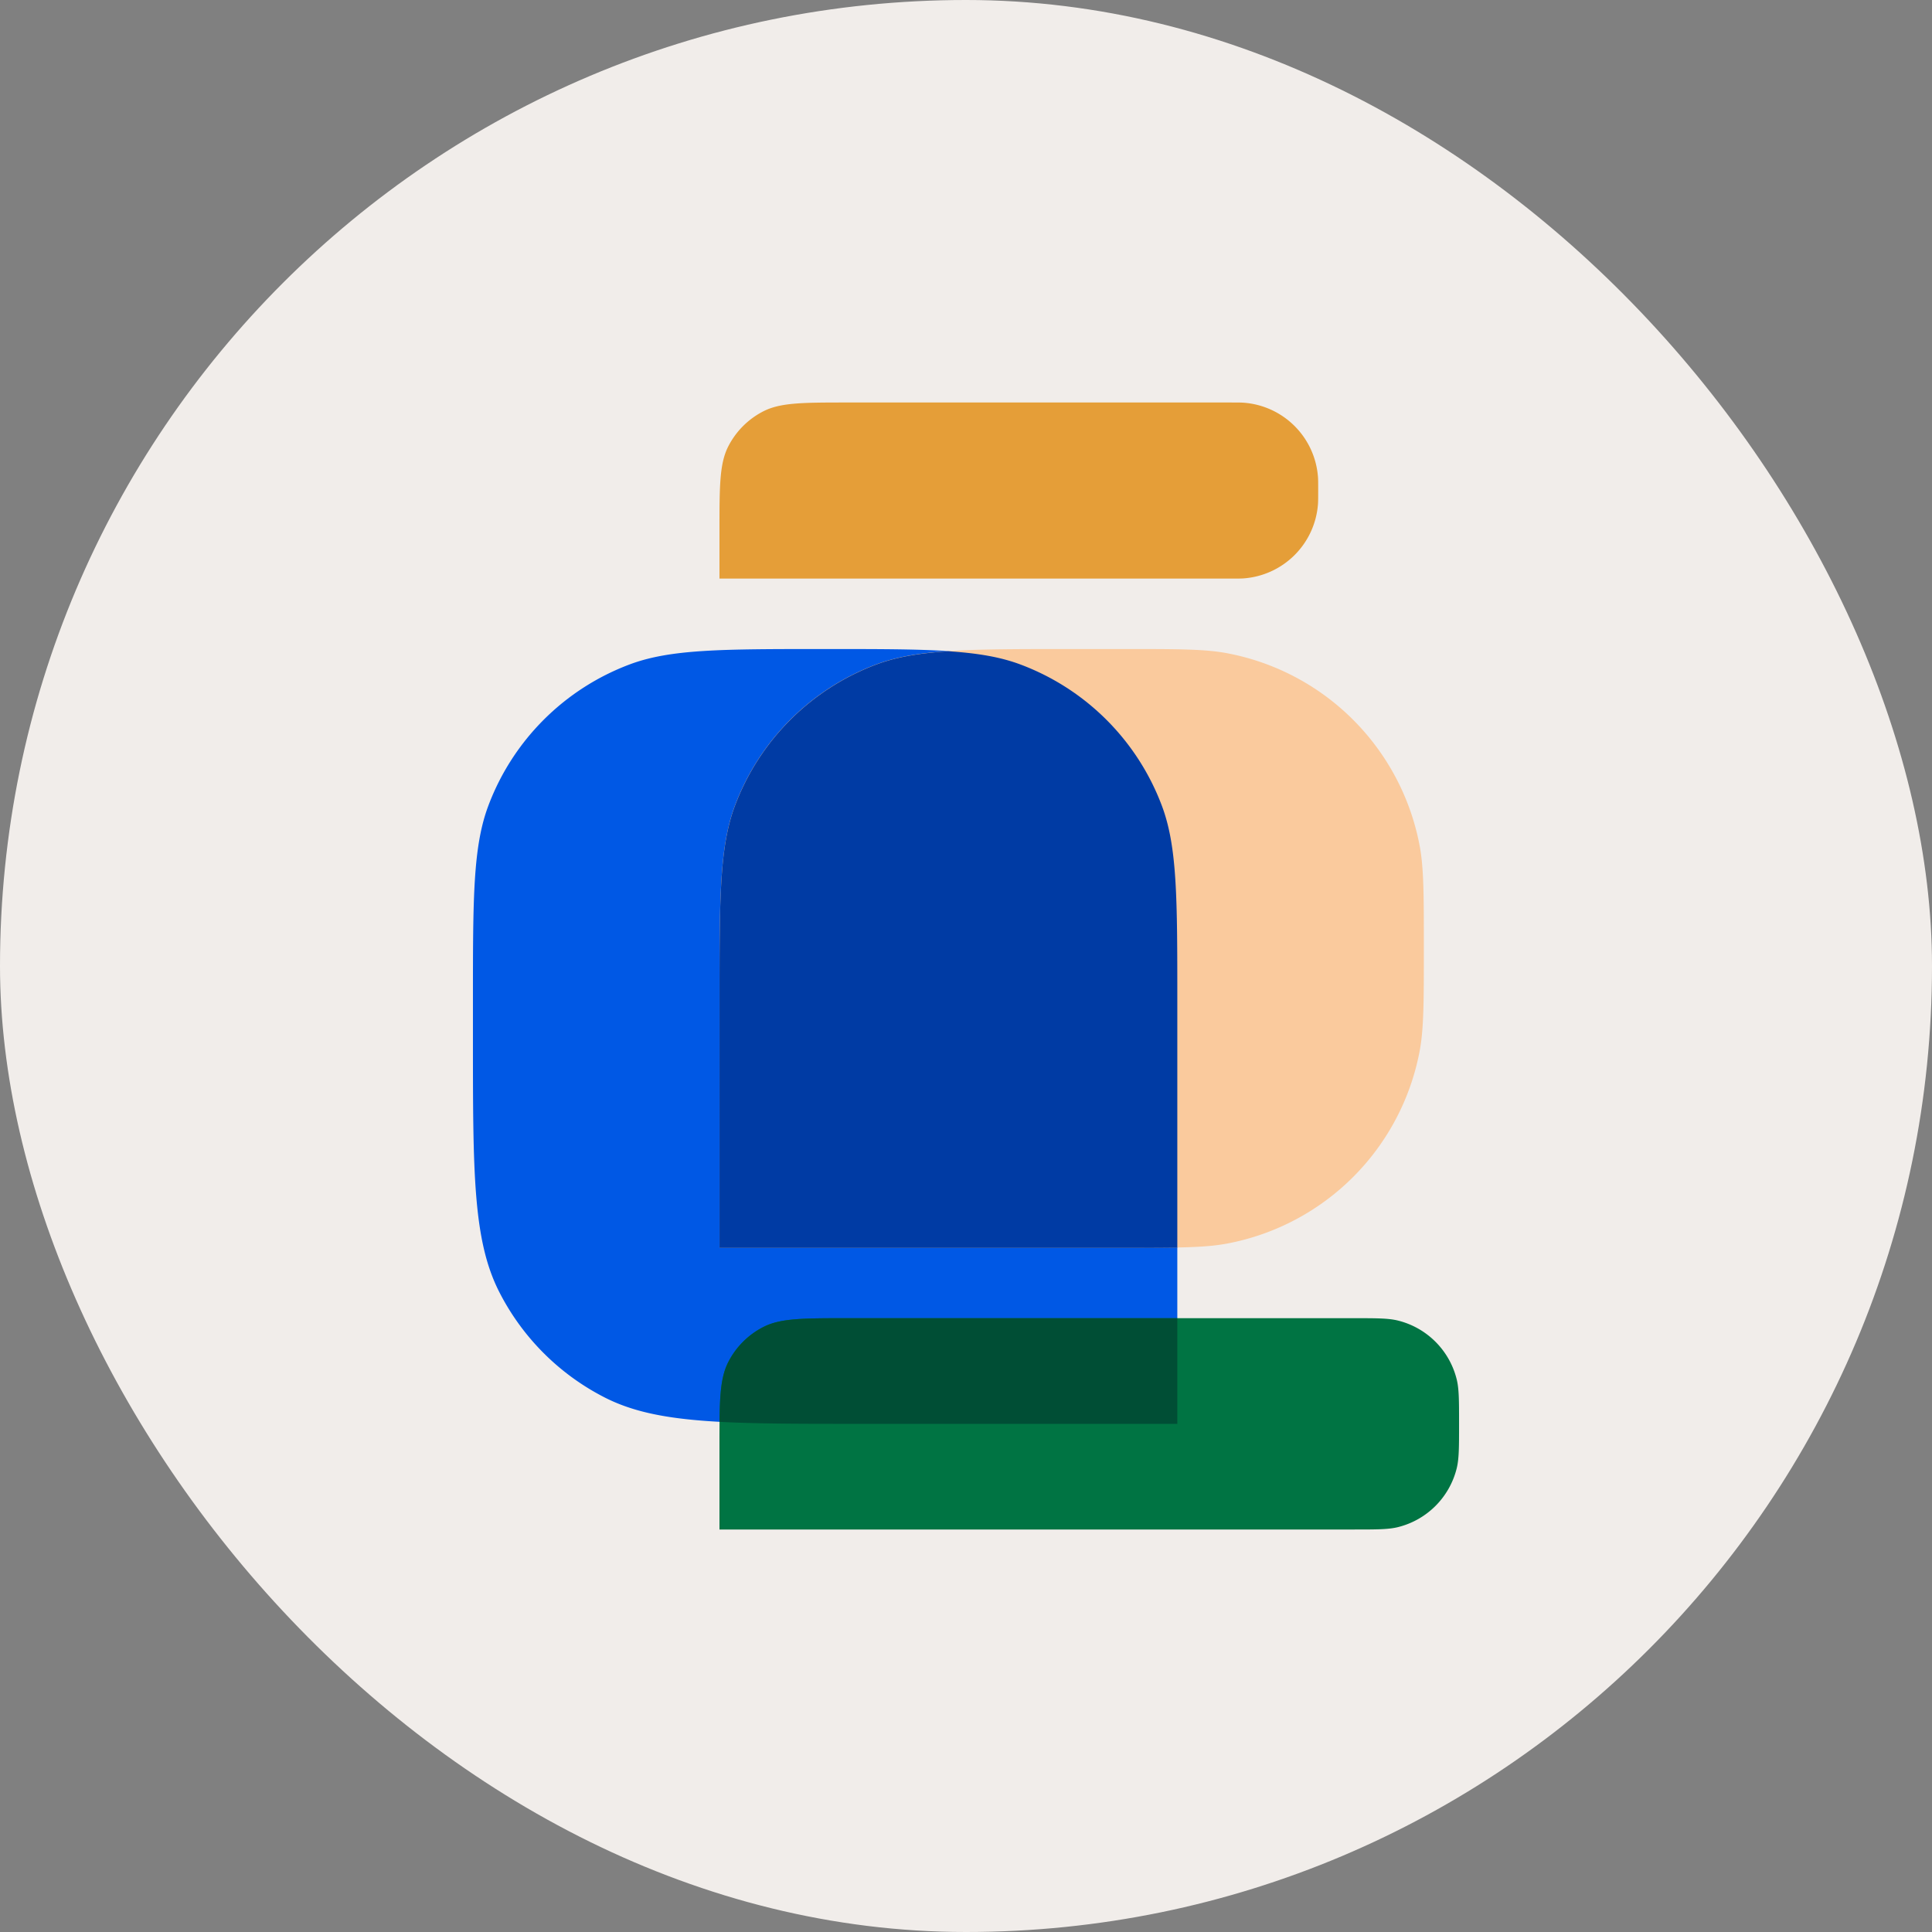
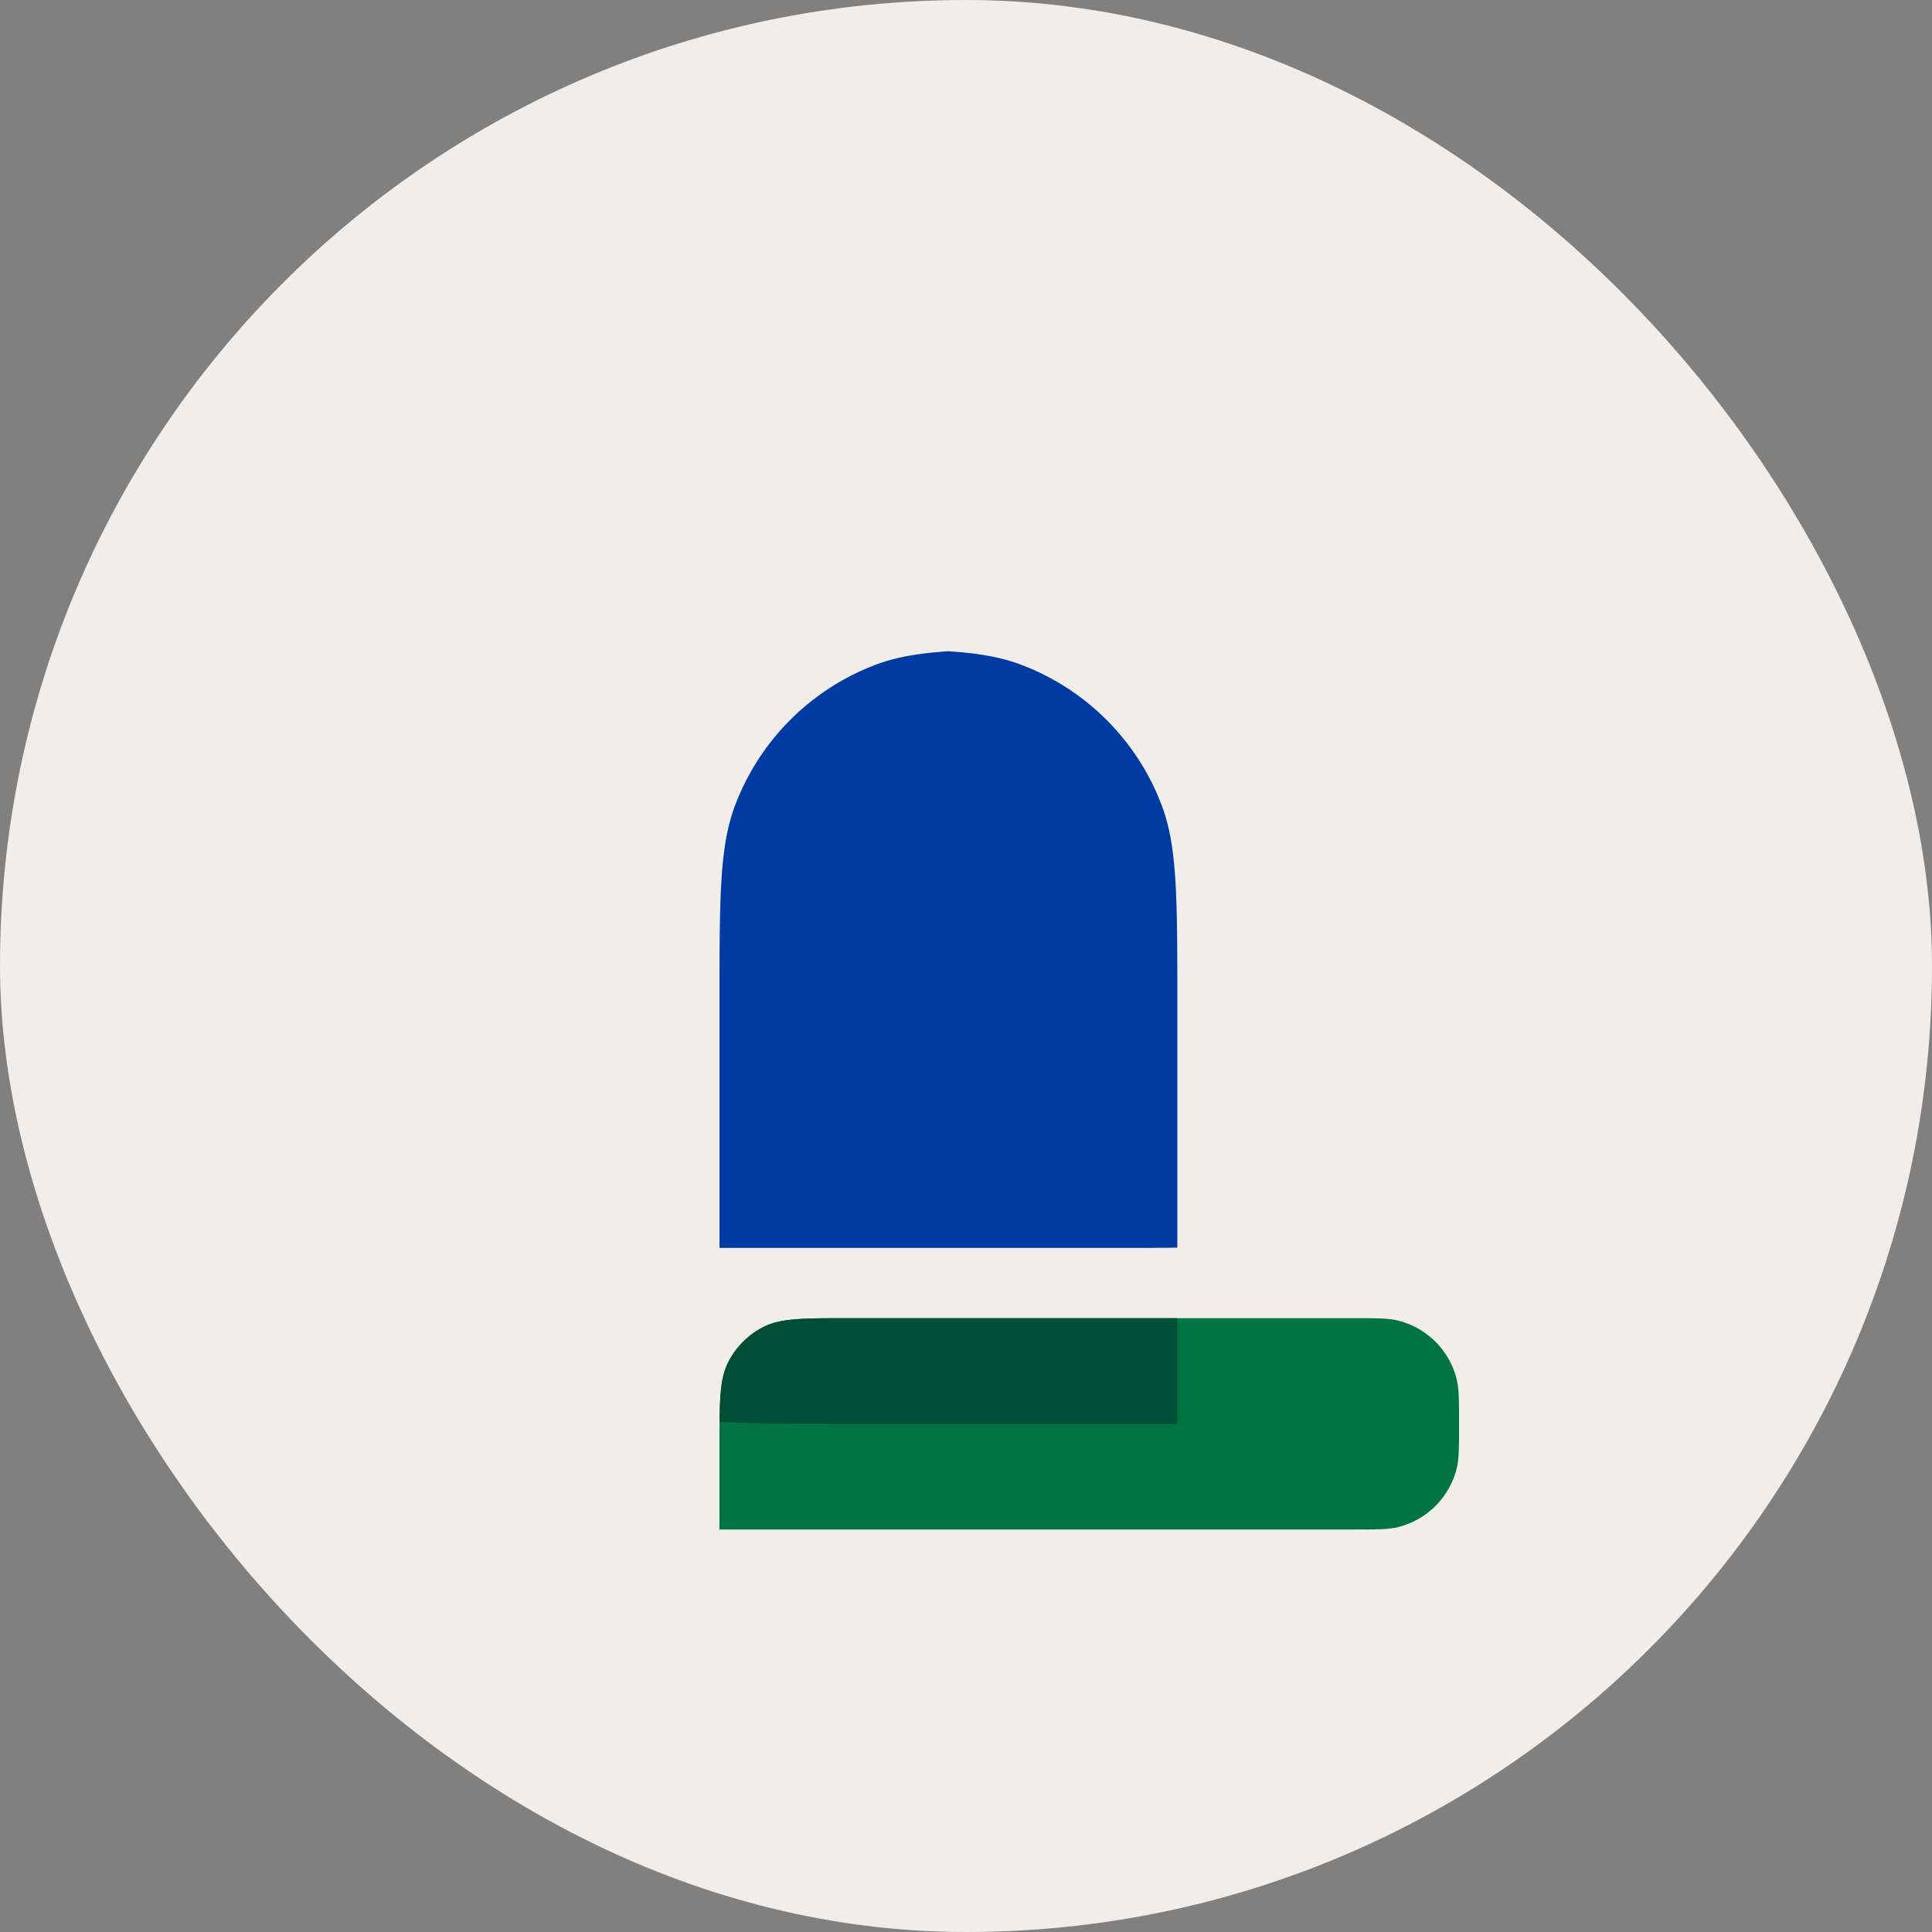
<svg xmlns="http://www.w3.org/2000/svg" width="48" height="48" fill="none">
  <rect width="100%" height="100%" fill="#808080" stroke="none" />
  <rect width="48" height="48" rx="24" fill="#F1EDEA" />
-   <path d="M11.75 24.875c0-2.561 0-3.842.385-4.863a6 6 0 0 1 3.502-3.502c1.021-.385 2.302-.385 4.863-.385 2.561 0 3.842 0 4.863.385a6 6 0 0 1 3.502 3.502c.385 1.021.385 2.302.385 4.863v10.5h-7.9c-3.36 0-5.04 0-6.324-.654a6 6 0 0 1-2.622-2.622c-.654-1.283-.654-2.964-.654-6.324v-.9Z" fill="#0058E5" />
-   <path d="M35.375 23.563c0-1.336 0-2.004-.106-2.56a6 6 0 0 0-4.772-4.772c-.556-.106-1.224-.106-2.56-.106h-1.312c-2.561 0-3.842 0-4.863.385a6 6 0 0 0-3.502 3.502c-.385 1.021-.385 2.302-.385 4.863V31h10.063c1.335 0 2.003 0 2.56-.106a6 6 0 0 0 4.771-4.772c.106-.556.106-1.224.106-2.56Z" fill="url(#a)" />
  <path fill-rule="evenodd" clip-rule="evenodd" d="M23.563 16.18c.74.049 1.302.145 1.8.333a6 6 0 0 1 3.502 3.502c.385 1.021.385 2.302.385 4.863v6.119c-.355.006-.78.006-1.313.006H17.876v-6.125c0-2.561 0-3.842.385-4.863a6 6 0 0 1 3.502-3.502c.498-.188 1.06-.284 1.8-.333Z" fill="#003BA4" />
-   <path d="M32.75 12.188c0-.175 0-.262-.005-.335a2 2 0 0 0-1.848-1.848c-.073-.005-.16-.005-.334-.005h-9.488c-1.12 0-1.68 0-2.108.218a2 2 0 0 0-.874.874c-.218.428-.218.988-.218 2.108v1.175h12.688c.174 0 .26 0 .334-.005a2 2 0 0 0 1.848-1.848c.005-.073.005-.16.005-.335Z" fill="#E59E38" />
  <path d="M36.25 35.375c0-.581 0-.872-.06-1.111a2 2 0 0 0-1.454-1.454c-.24-.06-.53-.06-1.111-.06h-12.55c-1.12 0-1.68 0-2.108.218a2 2 0 0 0-.874.874c-.218.428-.218.988-.218 2.108V38h15.75c.581 0 .872 0 1.111-.06a2 2 0 0 0 1.454-1.454c.06-.24.06-.53.06-1.111Z" fill="#007443" />
  <path fill-rule="evenodd" clip-rule="evenodd" d="M29.25 32.75v2.625h-7.9c-1.428 0-2.553 0-3.473-.05.007-.72.043-1.143.216-1.483a2 2 0 0 1 .874-.874c.428-.218.988-.218 2.108-.218h8.175Z" fill="#004E35" />
  <defs>
    <linearGradient id="a" x1="26.625" y1="16.125" x2="26.625" y2="31" gradientUnits="userSpaceOnUse">
      <stop stop-color="#FACA9D" />
      <stop offset="1" stop-color="#FACA9D" />
    </linearGradient>
  </defs>
</svg>